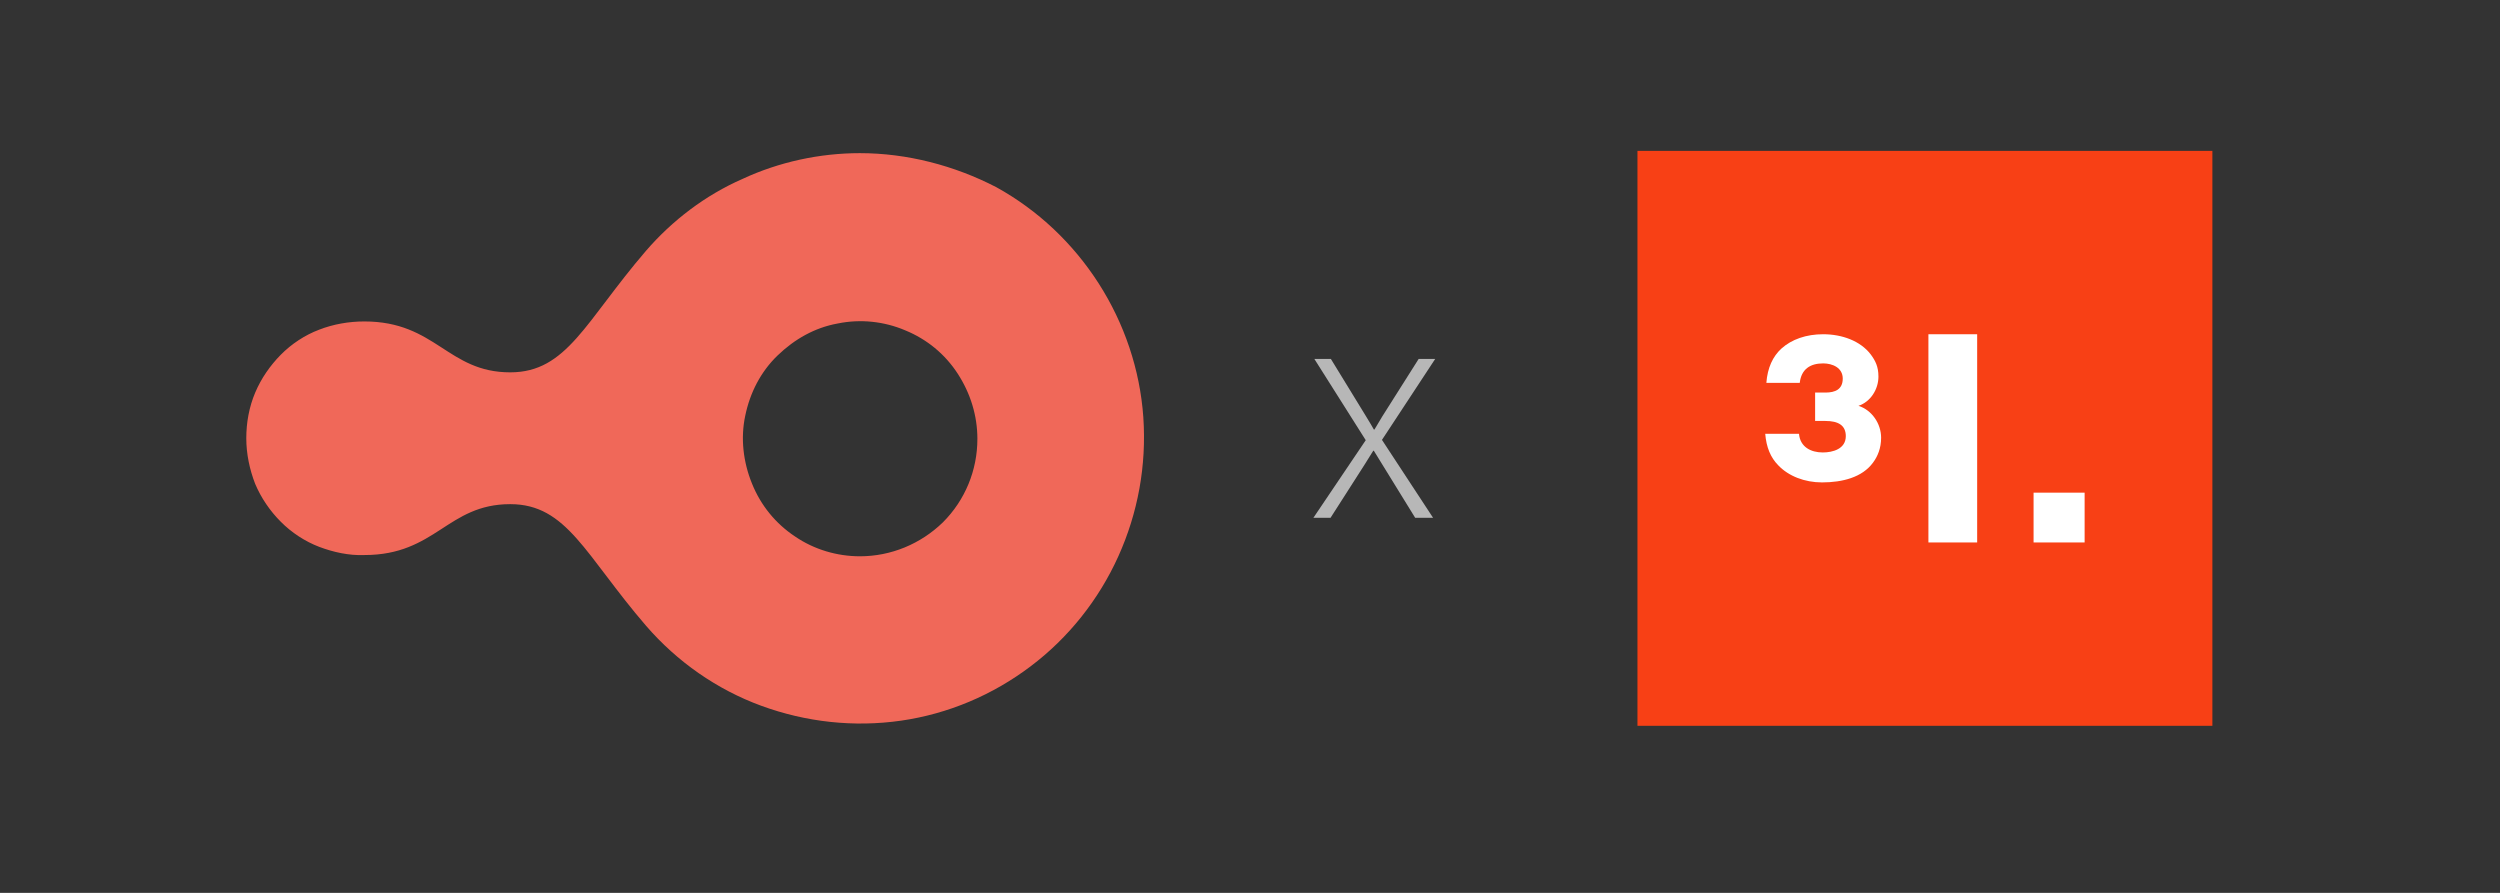
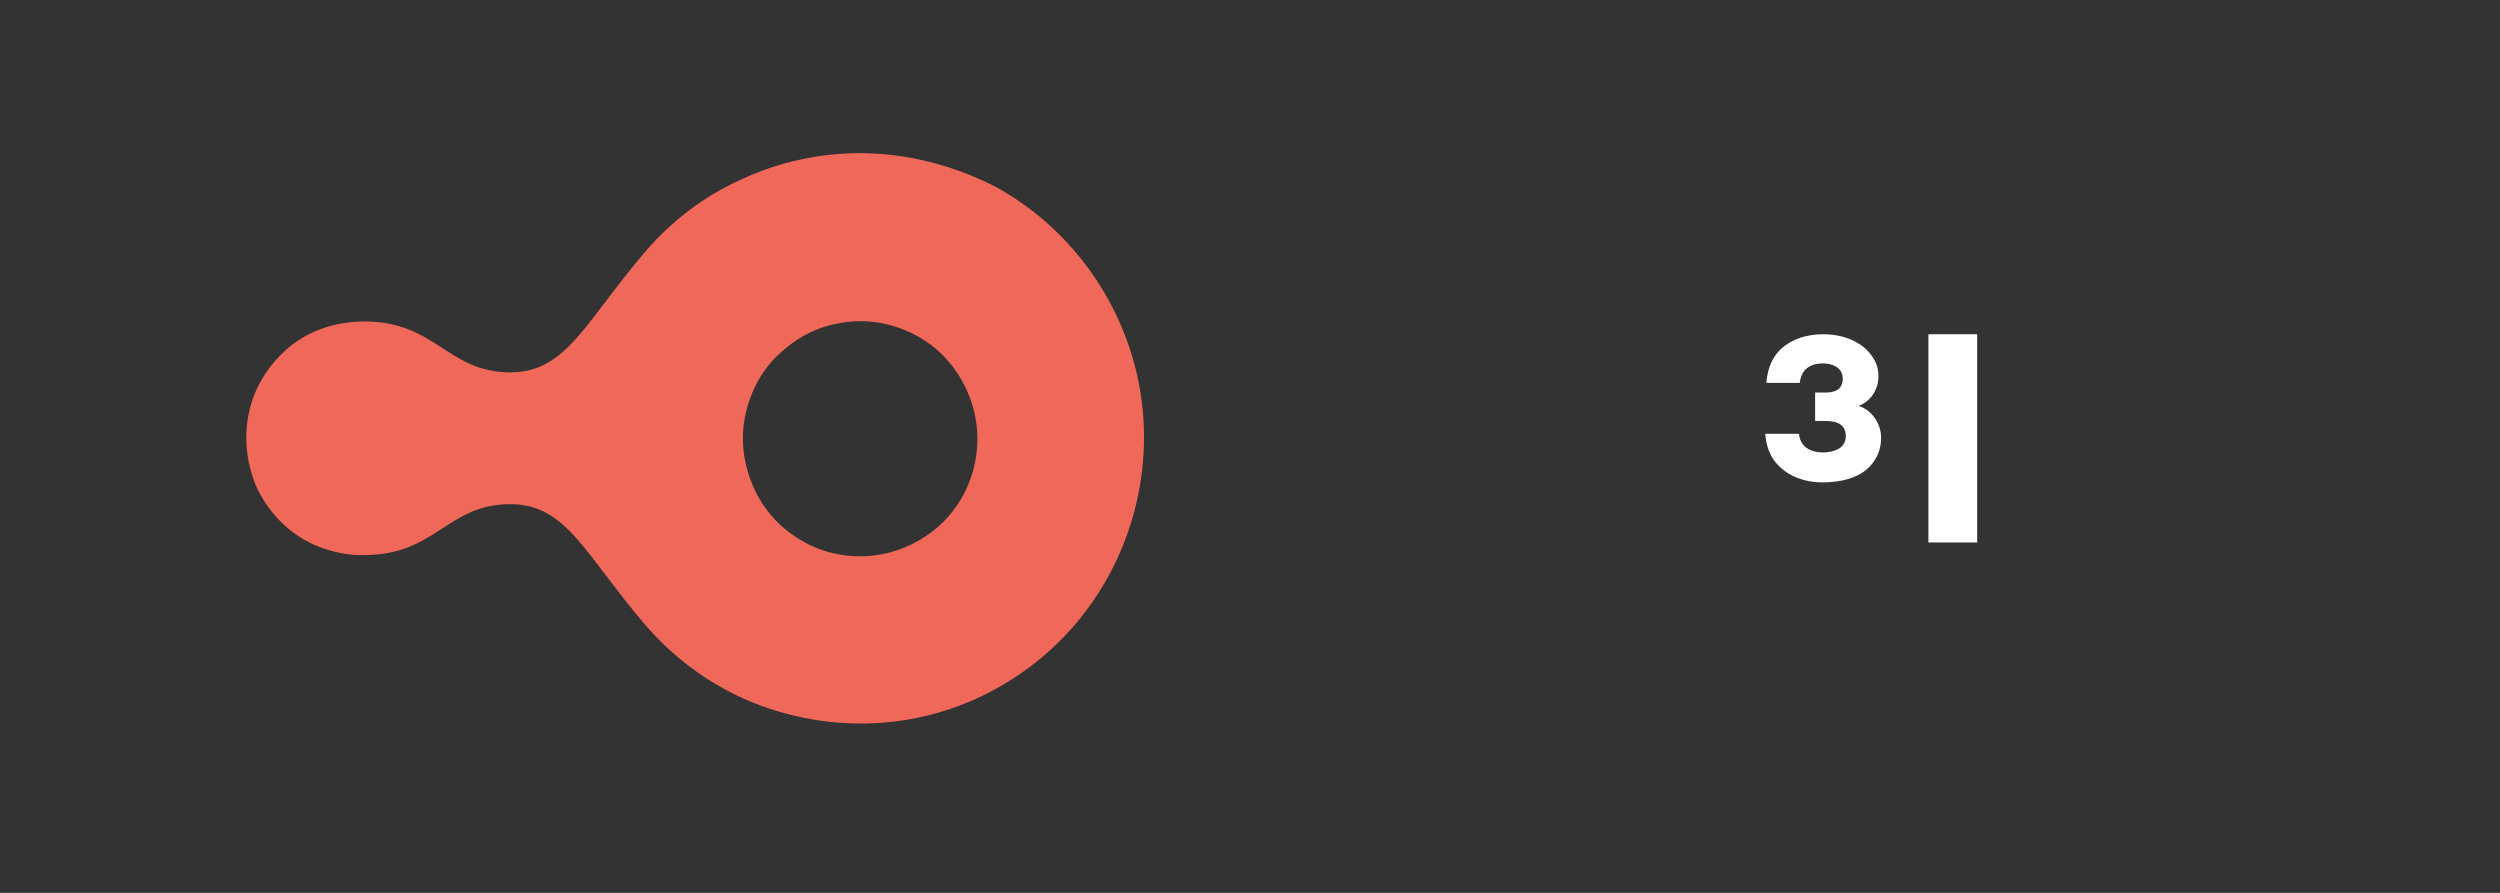
<svg xmlns="http://www.w3.org/2000/svg" viewBox="0 0 112 40" fill="none">
  <rect x="0" y="0" width="112" height="40" fill="#333333" stroke="none" />
  <path d="M38.526 6.861C36.714 6.861 34.894 7.258 33.266 8.015C31.602 8.744 30.122 9.87 28.94 11.237C26.221 14.401 25.399 16.681 22.858 16.681C20.047 16.681 19.53 14.401 16.323 14.401C15.629 14.401 14.935 14.522 14.298 14.77C13.661 15.01 13.059 15.407 12.577 15.895C12.096 16.384 11.699 16.957 11.43 17.595C11.161 18.232 11.034 18.933 11.034 19.634C11.034 20.335 11.183 21.035 11.43 21.673C11.699 22.31 12.096 22.89 12.577 23.372C13.059 23.86 13.668 24.257 14.298 24.498C14.935 24.738 15.629 24.894 16.323 24.866C19.53 24.866 20.04 22.586 22.858 22.586C25.399 22.586 26.214 24.866 28.94 28.031C30.334 29.645 32.118 30.891 34.108 31.62C36.105 32.35 38.25 32.59 40.367 32.286C42.484 31.981 44.48 31.132 46.173 29.85C47.865 28.576 49.224 26.869 50.102 24.922C50.98 22.976 51.369 20.851 51.221 18.692C51.072 16.561 50.371 14.493 49.224 12.702C48.077 10.911 46.505 9.417 44.629 8.383C42.753 7.413 40.636 6.861 38.519 6.861L38.526 6.861ZM38.526 24.922C37.499 24.922 36.473 24.618 35.623 24.038C34.745 23.457 34.08 22.636 33.69 21.666C33.294 20.696 33.173 19.627 33.386 18.628C33.598 17.595 34.08 16.653 34.837 15.924C35.595 15.194 36.501 14.678 37.528 14.493C38.554 14.281 39.616 14.401 40.551 14.798C41.521 15.194 42.335 15.86 42.909 16.745C43.482 17.63 43.787 18.628 43.787 19.662C43.787 21.064 43.241 22.402 42.243 23.4C41.245 24.37 39.914 24.922 38.526 24.922Z" fill="#F06859" />
-   <path d="M61.912 19.707L64.201 23.196H63.399L61.548 20.194H61.521L61.274 20.59C61.242 20.645 61.203 20.708 61.158 20.777L59.609 23.196H58.841L61.185 19.721L58.883 16.08H59.623L61.185 18.63C61.386 18.959 61.507 19.163 61.548 19.242H61.576L61.925 18.658L63.556 16.08H64.297L61.912 19.707Z" fill="#B7B7B7" />
-   <path d="M99.115 6.759H73.358V32.516H99.115V6.759Z" fill="#F84015" />
  <path d="M83.913 20.723C83.432 21.386 82.538 21.612 81.626 21.612C80.853 21.612 80.13 21.334 79.666 20.846C79.322 20.497 79.133 20.044 79.082 19.434H80.595C80.646 20.026 81.128 20.27 81.661 20.27C82.108 20.27 82.692 20.114 82.692 19.539C82.692 19.051 82.349 18.859 81.781 18.859H81.317V17.587H81.781C82.211 17.587 82.555 17.447 82.555 16.96C82.555 16.472 82.091 16.28 81.678 16.28C81.093 16.28 80.698 16.542 80.629 17.152H79.133C79.184 16.472 79.425 15.967 79.804 15.619C80.268 15.2 80.921 14.974 81.678 14.974C82.52 14.974 83.346 15.27 83.81 15.88C84.016 16.159 84.154 16.42 84.154 16.873C84.154 17.448 83.793 18.006 83.26 18.18C83.862 18.372 84.274 18.982 84.274 19.609C84.274 20.079 84.12 20.444 83.913 20.723Z" fill="white" />
  <path d="M88.577 14.974H86.393V24.302H88.577V14.974Z" fill="white" />
-   <path d="M93.391 22.071H91.104V24.302H93.391V22.071Z" fill="white" />
</svg>